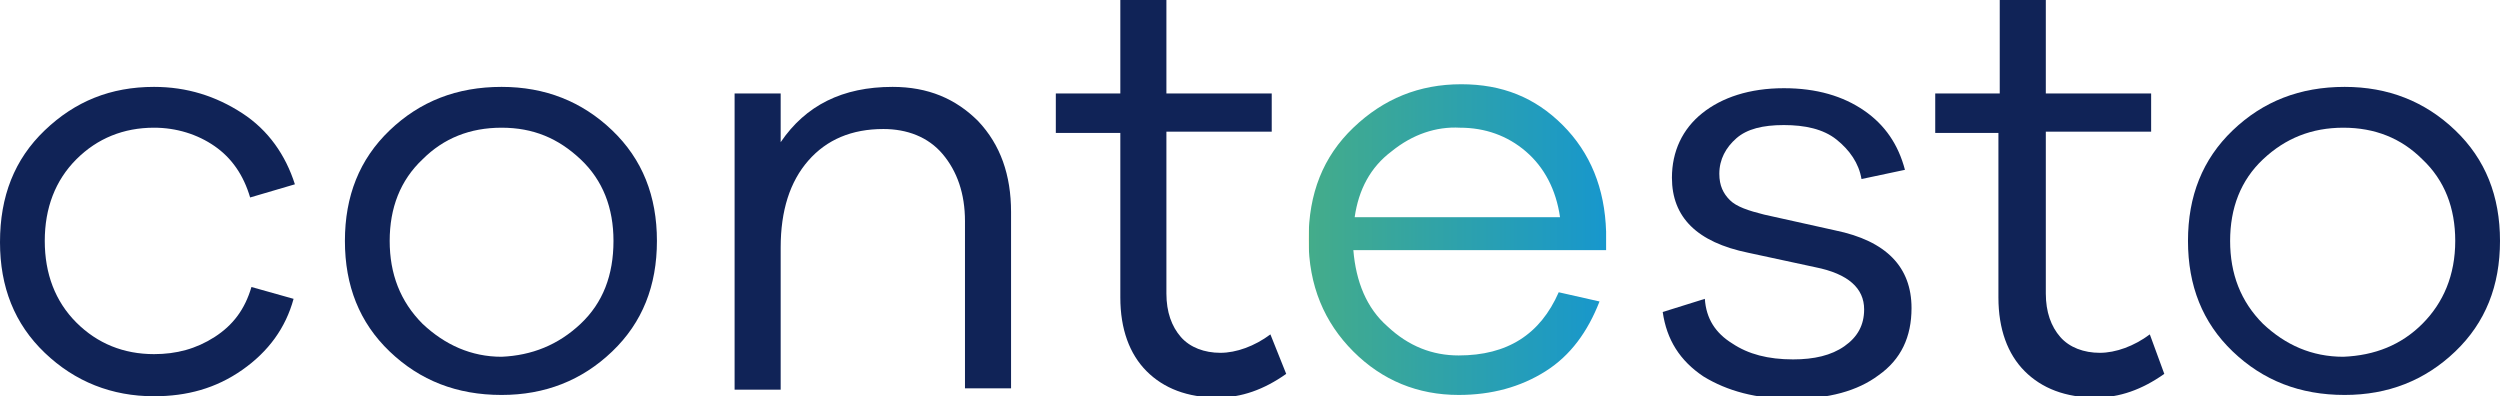
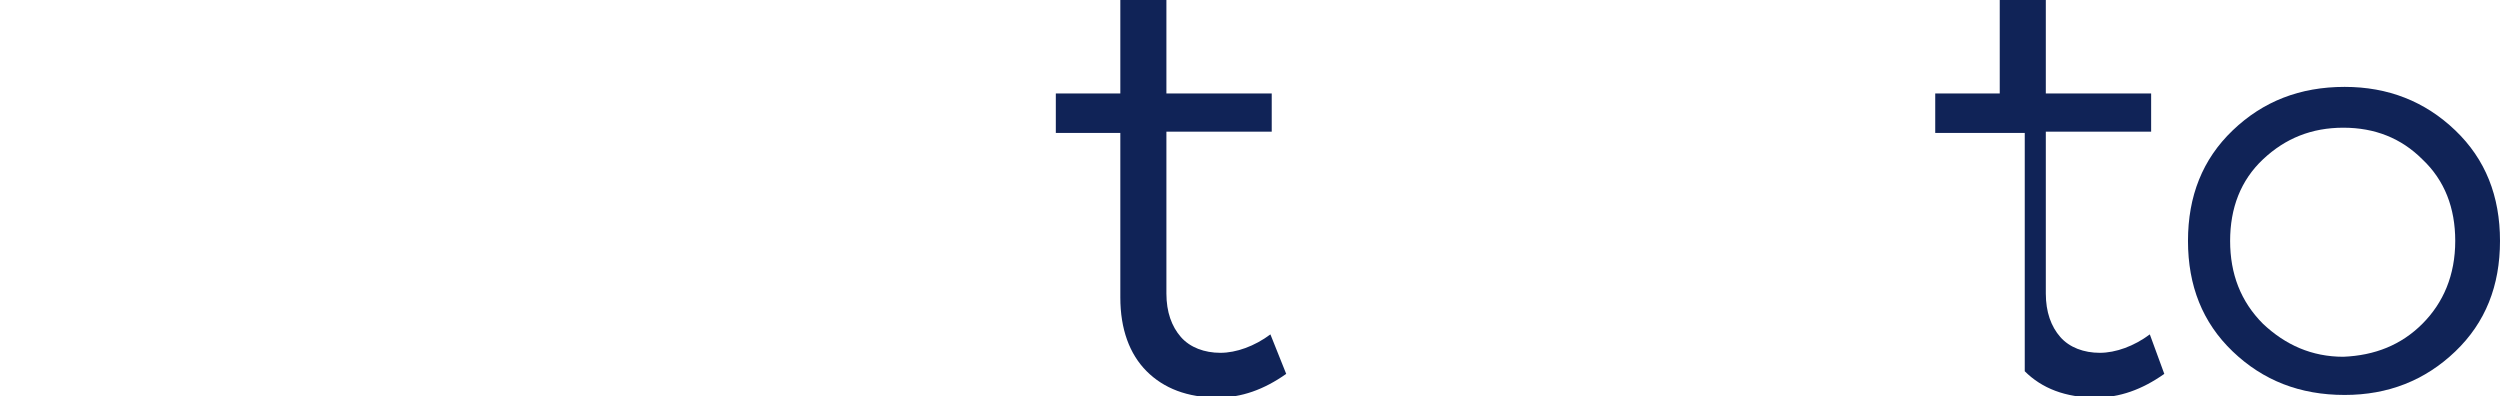
<svg xmlns="http://www.w3.org/2000/svg" version="1.1" id="Layer_1" x="0px" y="0px" viewBox="0 0 189.9 30.1" style="enable-background:new 0 0 189.9 30.1;" xml:space="preserve">
  <style type="text/css">
	.st0{fill:#102357;}
	.st1{fill:url(#SVGID_1_);}
</style>
  <g>
-     <path class="st0" d="M16.3,25.6c1.4-0.9,2.3-2.1,2.8-3.8l3.2,0.9c-0.6,2.2-1.9,4-3.9,5.4s-4.2,2-6.7,2c-3.2,0-6-1.1-8.3-3.3   S0,21.8,0,18.4c0-3.5,1.1-6.3,3.4-8.5s5-3.3,8.3-3.3c2.5,0,4.7,0.7,6.7,2s3.3,3.2,4,5.4L19,15c-0.5-1.7-1.4-3-2.7-3.9   c-1.3-0.9-2.9-1.4-4.6-1.4c-2.3,0-4.3,0.8-5.9,2.4s-2.4,3.7-2.4,6.2c0,2.5,0.8,4.6,2.4,6.2c1.6,1.6,3.6,2.4,5.9,2.4   C13.4,26.9,14.9,26.5,16.3,25.6z" />
-     <path class="st0" d="M46.5,9.9c2.3,2.2,3.4,5,3.4,8.4s-1.1,6.2-3.4,8.4s-5.1,3.3-8.4,3.3c-3.4,0-6.2-1.1-8.5-3.3s-3.4-5-3.4-8.4   s1.1-6.2,3.4-8.4s5.1-3.3,8.5-3.3C41.4,6.6,44.2,7.7,46.5,9.9z M44.1,24.6c1.7-1.6,2.5-3.7,2.5-6.3c0-2.5-0.8-4.6-2.5-6.2   c-1.7-1.6-3.6-2.4-6-2.4c-2.4,0-4.4,0.8-6,2.4c-1.7,1.6-2.5,3.7-2.5,6.2c0,2.5,0.8,4.6,2.5,6.3c1.7,1.6,3.7,2.5,6,2.5   C40.4,27,42.4,26.2,44.1,24.6z" />
-     <path class="st0" d="M74.3,9.2c1.7,1.8,2.5,4.1,2.5,6.9v13.4h-3.5V16.8c0-2.1-0.6-3.8-1.7-5.1s-2.7-1.9-4.5-1.9   c-2.4,0-4.3,0.8-5.7,2.4c-1.4,1.6-2.1,3.8-2.1,6.6v10.8h-3.5V7.1h3.5v3.7C61.2,8,64,6.6,67.8,6.6C70.5,6.6,72.6,7.5,74.3,9.2z" />
    <path class="st0" d="M97.7,28.4c-1.7,1.2-3.4,1.8-5.2,1.8c-2.3,0-4.1-0.7-5.4-2s-2-3.2-2-5.6V10.1h-4.9V7.1h4.9V0h3.5v7.1h8v2.9h-8   v12.3c0,1.4,0.4,2.5,1.1,3.3s1.8,1.2,3,1.2s2.6-0.5,3.8-1.4L97.7,28.4z" />
    <linearGradient id="SVGID_1_" gradientUnits="userSpaceOnUse" x1="99.41" y1="15.53" x2="122" y2="15.53" gradientTransform="matrix(1 0 0 -1 0 33.9)">
      <stop offset="0" style="stop-color:#F1ECB6" />
      <stop offset="0" style="stop-color:#44AC8A" />
      <stop offset="1" style="stop-color:#1797CD" />
    </linearGradient>
-     <path class="st1" d="M122,19h-19.2c0.2,2.4,1,4.4,2.6,5.8c1.6,1.5,3.4,2.2,5.4,2.2c3.7,0,6.2-1.6,7.6-4.8l3.1,0.7   c-0.9,2.3-2.2,4.1-4.1,5.3s-4.1,1.8-6.6,1.8c-3.1,0-5.8-1.1-8-3.3s-3.4-5-3.4-8.5c0-3.5,1.1-6.3,3.4-8.5c2.3-2.2,5-3.3,8.2-3.3   c3.1,0,5.6,1,7.7,3.1c2.1,2.1,3.2,4.8,3.3,8.1L122,19L122,19z M105.7,11.5c-1.6,1.2-2.5,2.9-2.8,5h15.6c-0.3-2.1-1.2-3.8-2.6-5   c-1.4-1.2-3.1-1.8-5-1.8C109.1,9.6,107.3,10.2,105.7,11.5z" />
-     <path class="st0" d="M129.5,22.7c0.1,1.5,0.8,2.6,2.1,3.4c1.2,0.8,2.7,1.2,4.6,1.2c1.6,0,2.9-0.3,3.9-1c1-0.7,1.5-1.6,1.5-2.8   c0-1.6-1.2-2.7-3.7-3.2l-5.1-1.1c-3.9-0.8-5.8-2.7-5.8-5.7c0-2,0.8-3.7,2.3-4.9s3.6-1.9,6.2-1.9c2.5,0,4.5,0.6,6.1,1.7   c1.6,1.1,2.6,2.6,3.1,4.5l-3.3,0.7c-0.2-1.2-0.9-2.2-1.9-3s-2.4-1.1-4-1.1c-1.6,0-2.8,0.3-3.6,1s-1.3,1.6-1.3,2.7   c0,0.9,0.3,1.5,0.8,2s1.4,0.8,2.6,1.1l5.4,1.2c3.9,0.8,5.8,2.8,5.8,5.9c0,2.2-0.8,3.9-2.5,5.1c-1.6,1.2-3.8,1.8-6.6,1.8   c-2.7,0-4.9-0.6-6.7-1.7c-1.8-1.2-2.8-2.8-3.1-4.9L129.5,22.7z" />
-     <path class="st0" d="M164.4,28.4c-1.7,1.2-3.4,1.8-5.2,1.8c-2.3,0-4.1-0.7-5.4-2s-2-3.2-2-5.6V10.1H147V7.1h4.9V0h3.5v7.1h8v2.9h-8   v12.3c0,1.4,0.4,2.5,1.1,3.3s1.8,1.2,3,1.2s2.6-0.5,3.8-1.4L164.4,28.4z" />
+     <path class="st0" d="M164.4,28.4c-1.7,1.2-3.4,1.8-5.2,1.8c-2.3,0-4.1-0.7-5.4-2V10.1H147V7.1h4.9V0h3.5v7.1h8v2.9h-8   v12.3c0,1.4,0.4,2.5,1.1,3.3s1.8,1.2,3,1.2s2.6-0.5,3.8-1.4L164.4,28.4z" />
    <path class="st0" d="M186.5,9.9c2.3,2.2,3.4,5,3.4,8.4s-1.1,6.2-3.4,8.4s-5.1,3.3-8.4,3.3c-3.4,0-6.2-1.1-8.5-3.3s-3.4-5-3.4-8.4   s1.1-6.2,3.4-8.4s5.1-3.3,8.5-3.3C181.4,6.6,184.2,7.7,186.5,9.9z M184,24.6c1.6-1.6,2.5-3.7,2.5-6.3c0-2.5-0.8-4.6-2.5-6.2   c-1.6-1.6-3.6-2.4-6-2.4c-2.4,0-4.4,0.8-6.1,2.4s-2.5,3.7-2.5,6.2c0,2.5,0.8,4.6,2.5,6.3c1.7,1.6,3.7,2.5,6.1,2.5   C180.4,27,182.4,26.2,184,24.6z" />
  </g>
</svg>